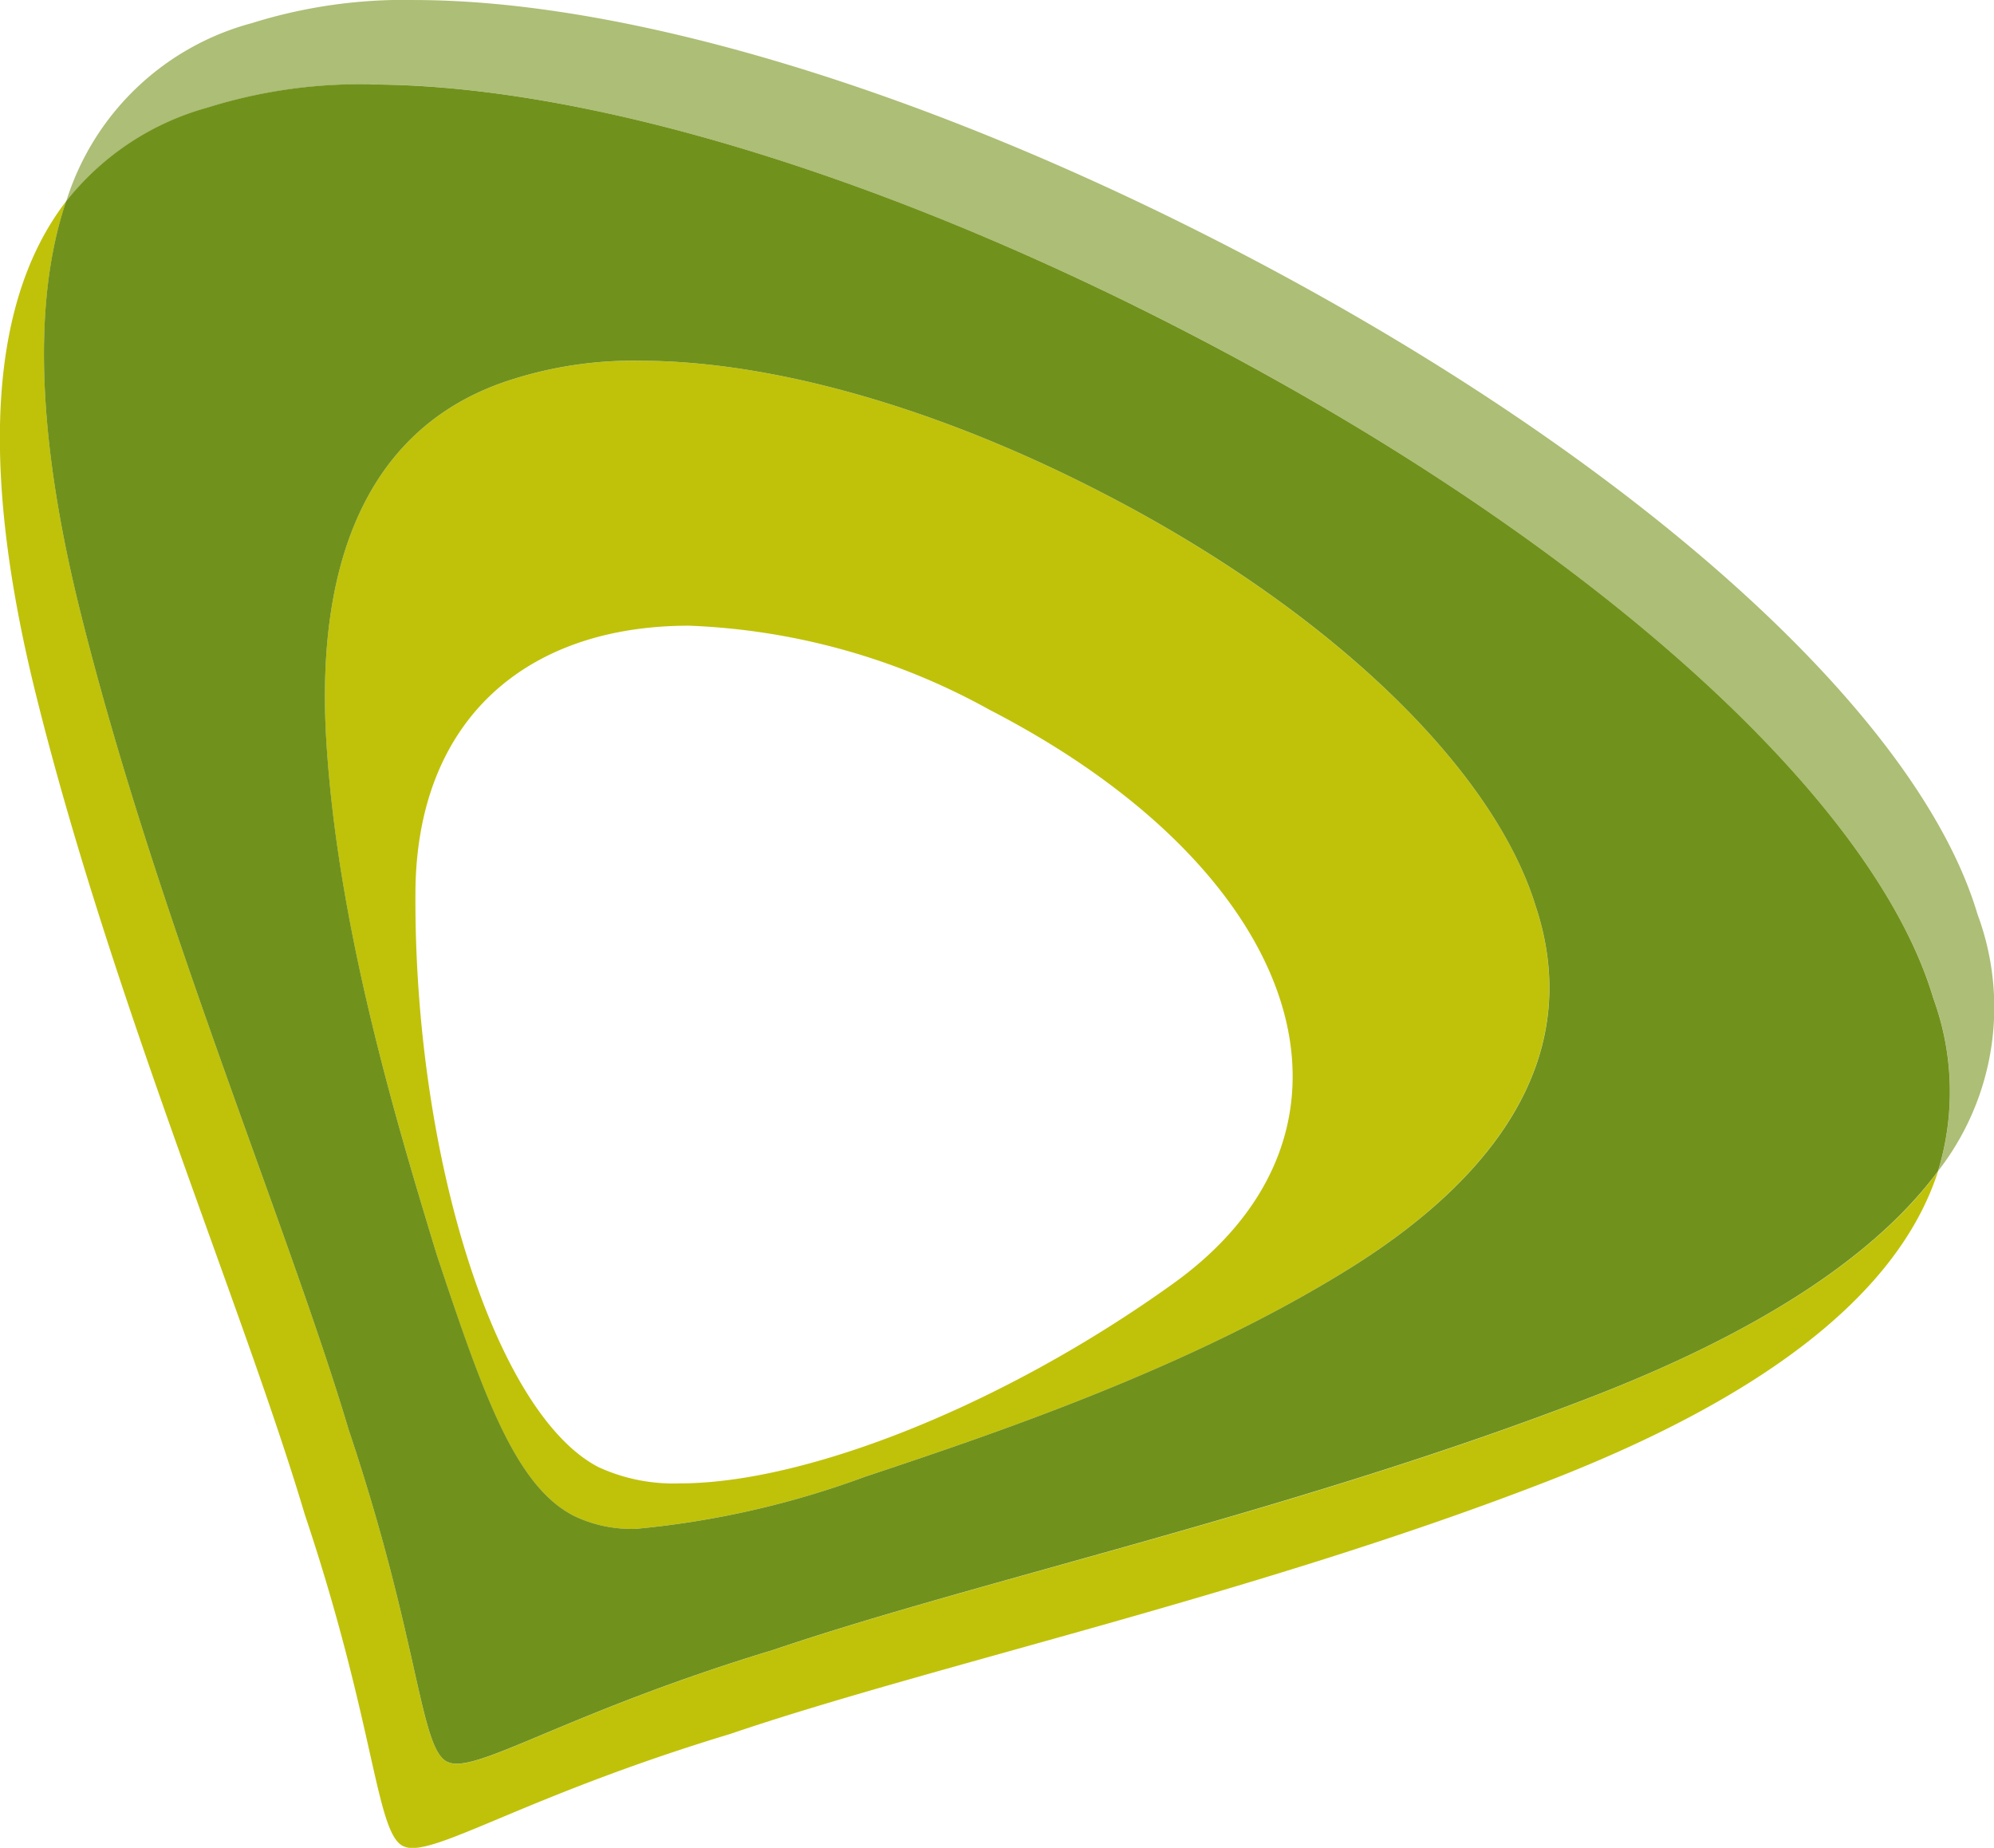
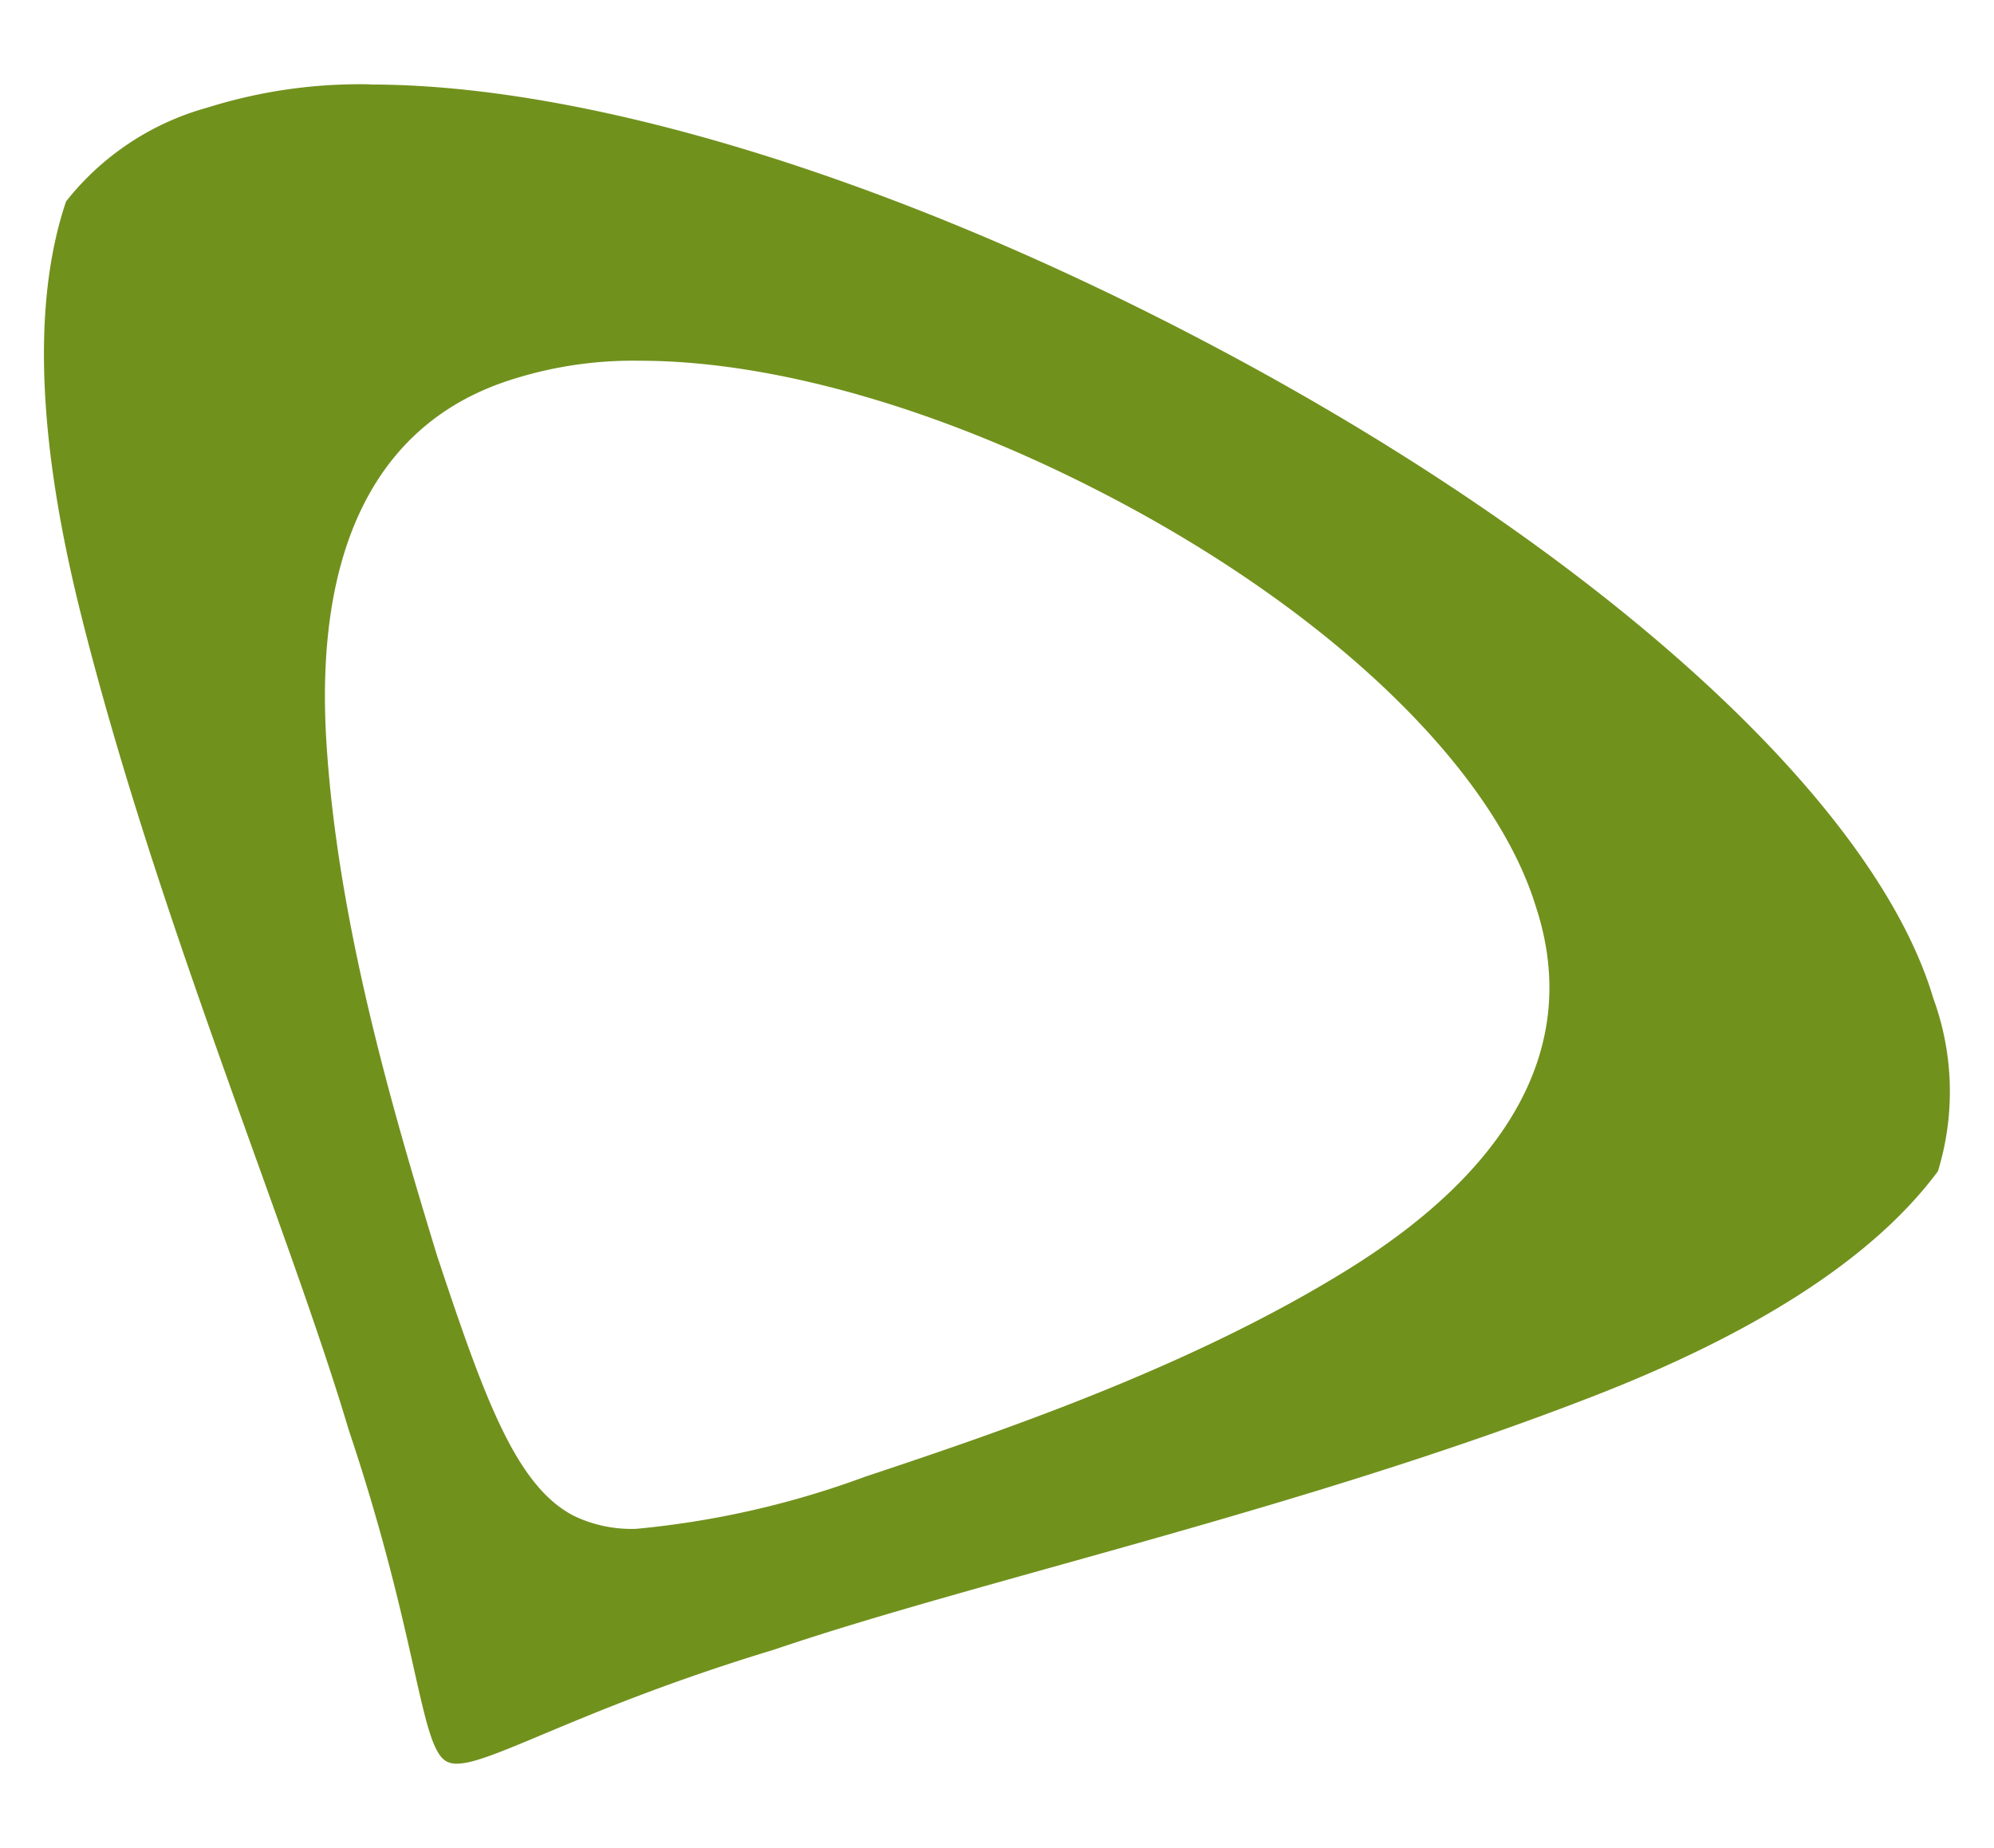
<svg xmlns="http://www.w3.org/2000/svg" width="58.27" height="54" viewBox="0 0 58.27 54">
  <defs>
    <style>.a{fill:#c0c20a;}.b{fill:#adbe76;}.c{fill:#71911d;}</style>
  </defs>
  <g transform="translate(0)">
-     <path class="a" d="M341.886,187.014a5.223,5.223,0,0,1-2.385-.474c-3.006-1.554-5.39-9.061-5.349-16.778.021-5.036,3.212-7.811,7.994-7.811a19.607,19.607,0,0,1,8.784,2.458c9.25,4.775,11.631,12.283,5.351,16.778-4.98,3.573-10.73,5.828-14.4,5.828m-1.173-32.806a11.672,11.672,0,0,0-3.679.529c-4.16,1.279-5.806,5.16-5.484,10.559s2,10.99,3.235,15.058c1.367,4.131,2.3,6.737,4,7.61a3.89,3.89,0,0,0,1.808.38,26.324,26.324,0,0,0,6.71-1.526c4.035-1.343,9.567-3.223,14.153-6.085s6.8-6.451,5.44-10.582c-1.248-4.066-6.068-8.682-12.67-12.087-4.86-2.511-9.69-3.857-13.511-3.857m-16.769-4.656c-2.378,3.095-2.436,8.188-.857,14.5,2.218,8.89,6.049,17.87,7.834,23.869,2.056,6.133,2.07,9.281,2.867,9.691a.615.615,0,0,0,.284.058c1.048,0,3.69-1.64,9.278-3.331,5.921-2.016,15.464-4.1,24-7.43,6.008-2.35,10.113-5.322,11.3-9.014-1.909,2.581-5.4,4.75-10.011,6.553-8.536,3.333-18.075,5.413-24,7.428-5.587,1.693-8.225,3.333-9.275,3.333a.628.628,0,0,1-.288-.061c-.8-.412-.809-3.553-2.868-9.693-1.786-5.992-5.612-14.976-7.833-23.866-1.211-4.846-1.459-8.976-.428-12.034" transform="translate(-322.012 -143.666)" />
-     <path class="b" d="M333.637,145.109a14.863,14.863,0,0,0-4.74.676A7.787,7.787,0,0,0,323.471,151a7.947,7.947,0,0,1,4.136-2.744,14.848,14.848,0,0,1,4.755-.678c6.206,0,14.866,2.6,23.808,7.211,11.557,5.967,20.088,13.51,21.869,19.5a7.927,7.927,0,0,1,.133,5.045,7.793,7.793,0,0,0,1.154-7.507c-1.781-5.994-10.315-13.535-21.868-19.5-8.948-4.622-17.617-7.217-23.821-7.217" transform="translate(-321.538 -145.109)" />
    <path class="c" d="M340.275,189.183a3.891,3.891,0,0,1-1.808-.38c-1.7-.873-2.628-3.479-4-7.61-1.24-4.069-2.911-9.665-3.235-15.058s1.323-9.281,5.484-10.559a11.671,11.671,0,0,1,3.679-.529c3.821,0,8.651,1.346,13.511,3.857,6.6,3.4,11.422,8.021,12.67,12.087,1.365,4.131-.852,7.723-5.44,10.582s-10.118,4.742-14.154,6.085a26.325,26.325,0,0,1-6.71,1.526m-7.754-42.214a14.847,14.847,0,0,0-4.755.678,7.946,7.946,0,0,0-4.136,2.744c-1.031,3.058-.783,7.187.428,12.034,2.22,8.89,6.047,17.874,7.833,23.866,2.059,6.139,2.072,9.281,2.868,9.693a.627.627,0,0,0,.287.061c1.051,0,3.688-1.64,9.275-3.333,5.923-2.015,15.463-4.1,24-7.429,4.612-1.8,8.1-3.972,10.011-6.553a7.928,7.928,0,0,0-.133-5.045c-1.782-6-10.313-13.537-21.869-19.5-8.942-4.616-17.6-7.211-23.808-7.211" transform="translate(-321.697 -144.505)" />
  </g>
</svg>